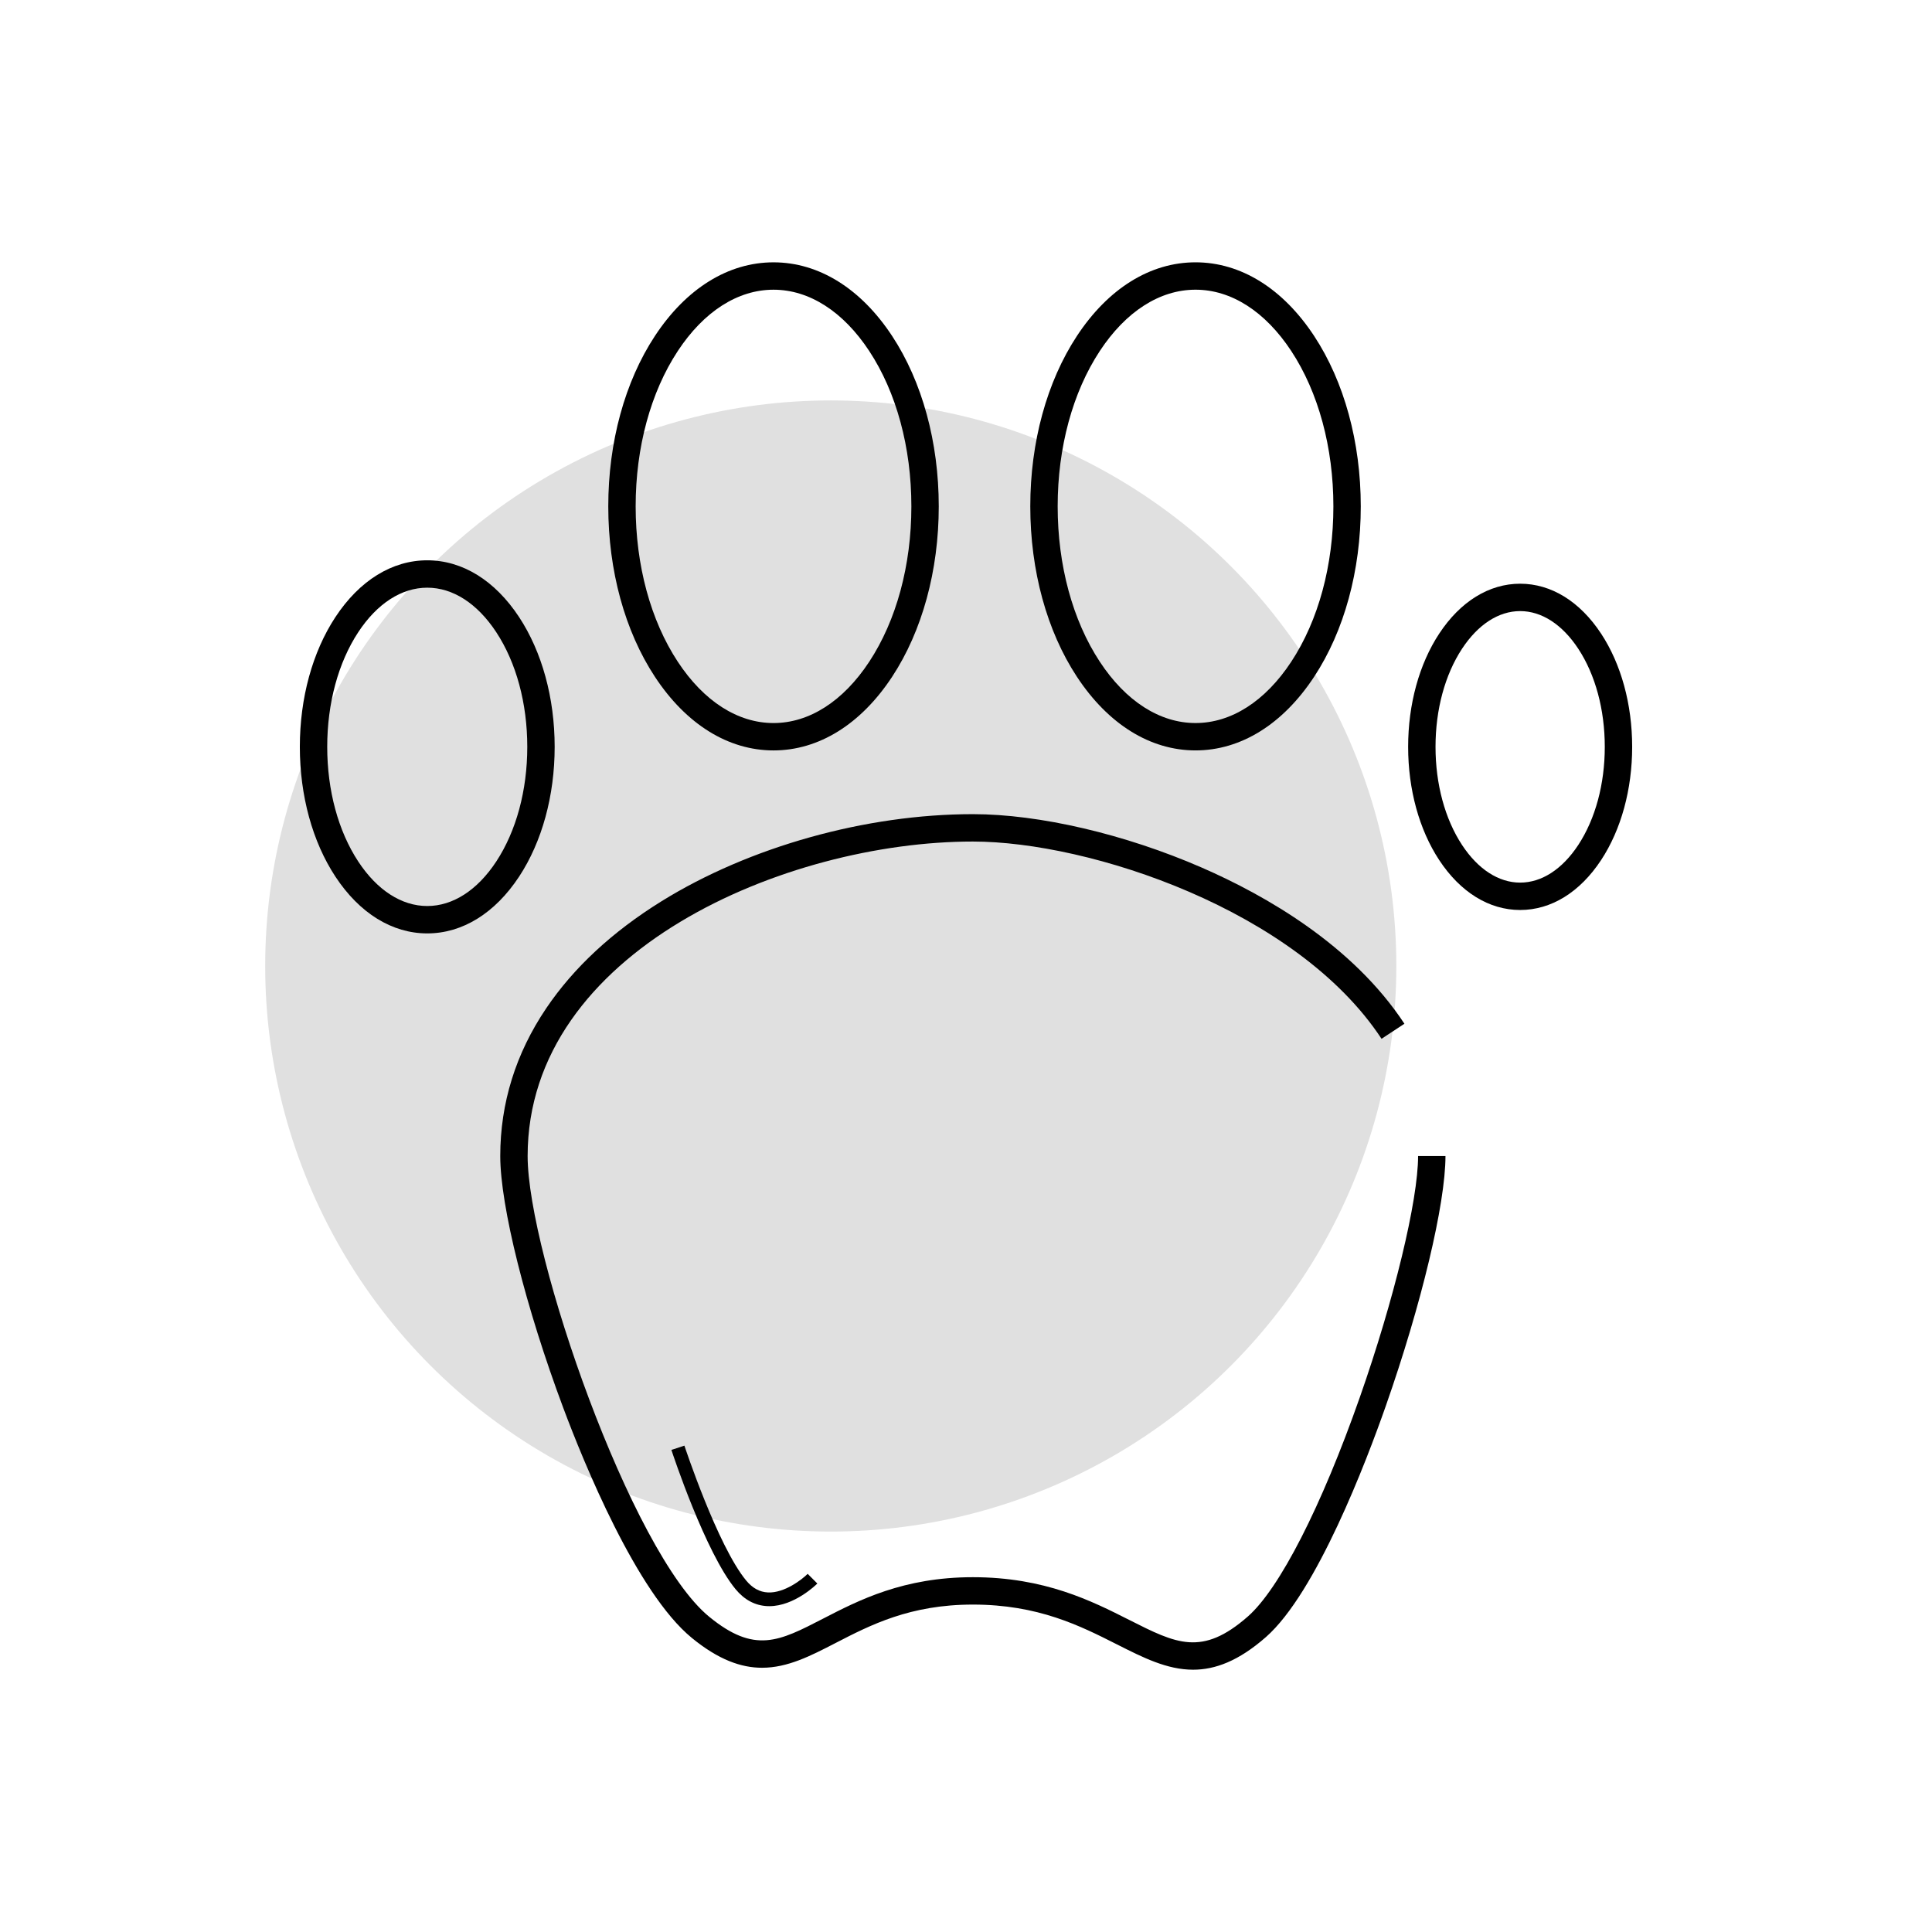
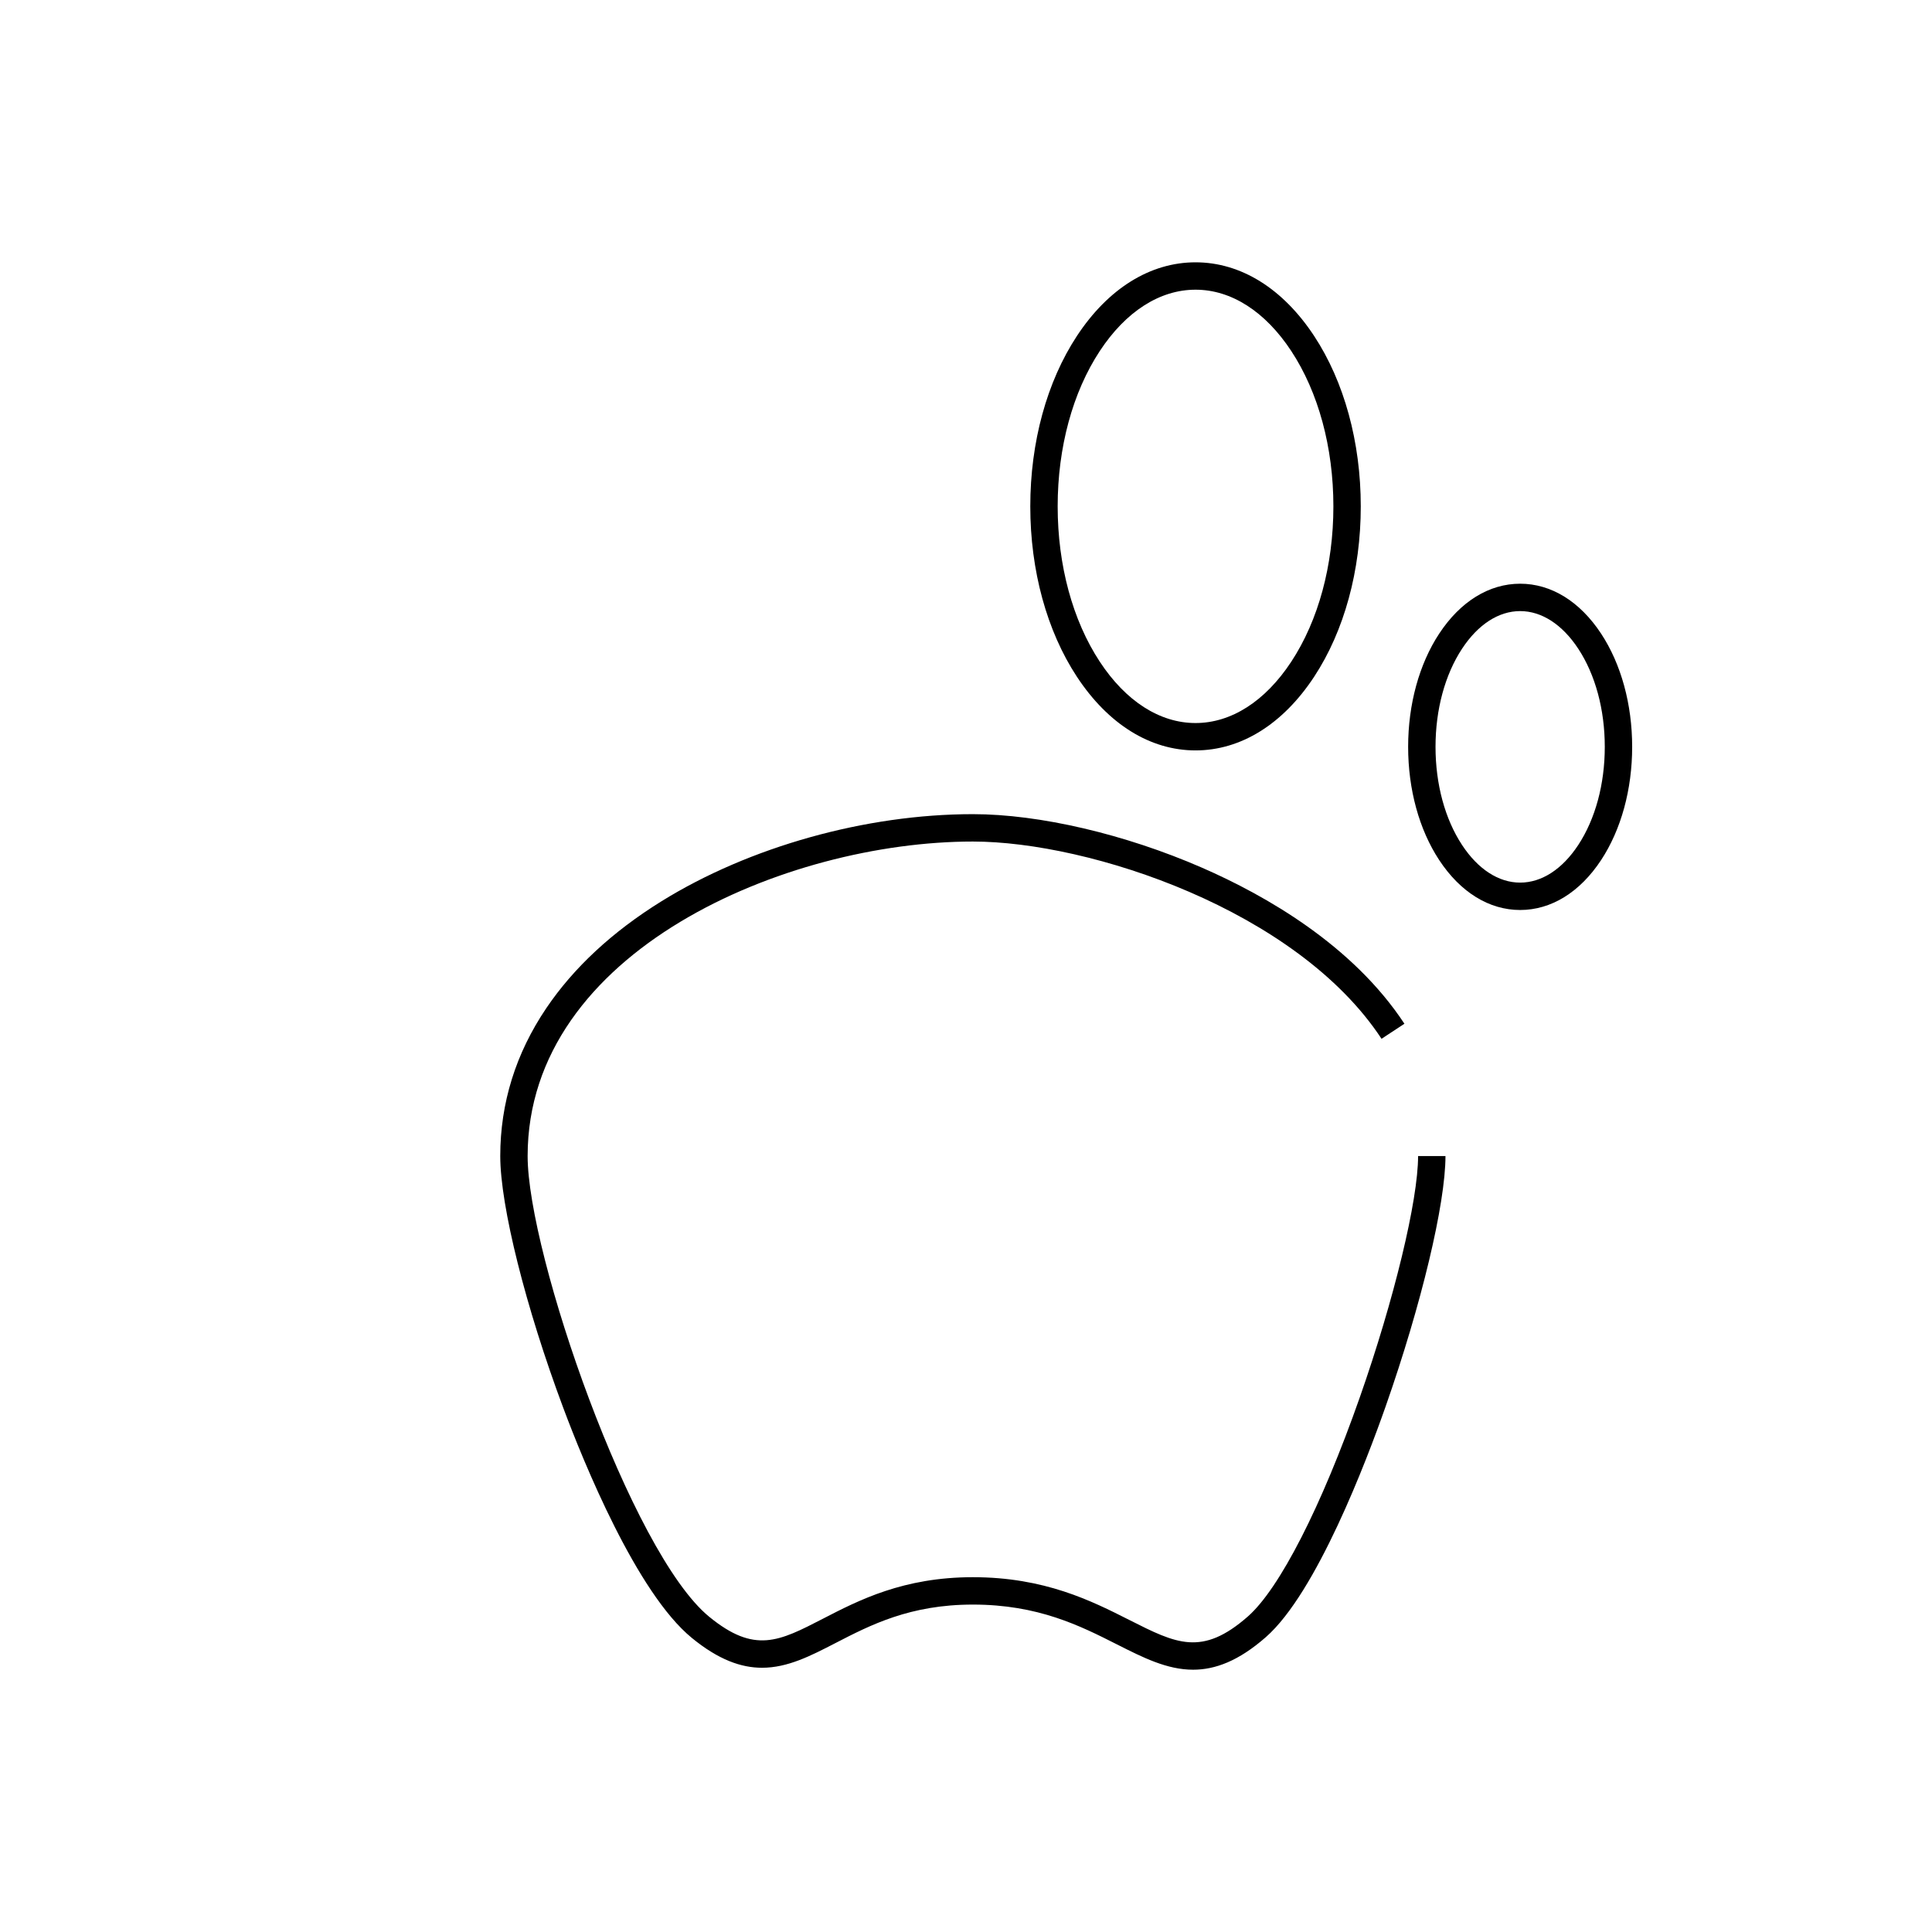
<svg xmlns="http://www.w3.org/2000/svg" viewBox="0 0 2000 2000" data-name="Calque 1" id="Calque_1">
  <defs>
    <style>
      .cls-1 {
        fill: #e0e0e0;
      }
    </style>
  </defs>
-   <circle r="585.474" cy="1000" cx="860" class="cls-1" />
  <path d="M684.713,933.023c-50.781,31.499-90.89,68.734-119.212,110.67-31.609,46.804-47.637,98.293-47.637,153.036,0,51.663,26.255,156.541,65.332,260.974,20.923,55.915,75.766,191.026,133.006,237.883,27.659,22.643,51.054,30.87,72.697,30.868,26.458-.003,50.295-12.304,76.057-25.602,36.14-18.655,77.103-39.801,142.151-39.801,67.654,0,111.018,21.928,149.277,41.274,26.849,13.576,51.703,26.146,78.706,26.146,22.764,0,47.055-8.939,75.334-33.742,52.394-45.953,104.188-182.396,124.025-238.925,37.025-105.511,61.901-209.626,61.901-259.076h-28.346c0,45.834-24.798,148.511-60.303,249.69-39.77,113.331-83.123,198.19-115.97,227-47.427,41.597-74.113,28.106-122.558,3.61-39.053-19.748-87.654-44.324-162.068-44.324-71.934,0-118.077,23.819-155.154,42.958-45.609,23.544-70.733,36.513-117.796-2.012-80.702-66.064-187.947-375.524-187.947-476.923,0-212.399,267.672-325.554,460.897-325.575,121.079,0,335.464,70.962,423.067,204.198l23.686-15.573c-53.495-81.361-143.611-132.813-209.789-161.649-79.498-34.641-168.083-55.322-236.966-55.322-110.821.012-231.342,33.738-322.393,90.215Z" />
-   <path d="M537.374,907.462c23.739-36.084,36.813-83.788,36.813-134.322s-13.074-98.238-36.813-134.322c-24.944-37.915-58.713-58.795-95.086-58.795s-70.142,20.88-95.085,58.795c-23.74,36.084-36.813,83.788-36.813,134.322s13.073,98.238,36.813,134.322c24.943,37.915,58.712,58.795,95.085,58.795s70.142-20.88,95.086-58.795ZM442.288,937.91c-26.519,0-51.877-16.346-71.404-46.028-20.731-31.512-32.148-73.682-32.148-118.743s11.417-87.231,32.148-118.743c19.527-29.682,44.886-46.028,71.404-46.028s51.877,16.346,71.404,46.028c20.731,31.512,32.149,73.682,32.149,118.743s-11.418,87.231-32.149,118.743c-19.527,29.682-44.886,46.028-71.404,46.028Z" />
  <path d="M1573.655,604.257c-32.114,0-61.879,18.36-83.812,51.697-20.729,31.507-32.144,73.125-32.144,117.186s11.415,85.678,32.144,117.186c21.933,33.337,51.697,51.697,83.812,51.697s61.879-18.36,83.812-51.697c20.729-31.507,32.144-73.125,32.144-117.186s-11.415-85.678-32.144-117.186c-21.933-33.337-51.697-51.697-83.812-51.697ZM1633.786,874.746c-16.517,25.104-37.871,38.93-60.131,38.93s-43.614-13.825-60.131-38.93c-17.72-26.934-27.479-63.019-27.479-101.606s9.759-74.672,27.479-101.606c16.517-25.104,37.871-38.93,60.131-38.93s43.614,13.825,60.131,38.93c17.72,26.934,27.479,63.019,27.479,101.606s-9.759,74.672-27.479,101.606Z" />
-   <path d="M800.737,776.838c46.833,0,90.435-27.072,122.774-76.228,31.136-47.327,48.283-109.977,48.283-176.41s-17.147-129.083-48.283-176.41c-32.34-49.157-75.941-76.229-122.774-76.229s-90.436,27.072-122.775,76.229c-31.136,47.327-48.282,109.977-48.282,176.41s17.146,129.083,48.282,176.41c32.34,49.156,75.942,76.228,122.775,76.228ZM658.025,524.2c0-60.959,15.49-118.077,43.618-160.831,26.923-40.924,62.115-63.461,99.094-63.461s72.17,22.538,99.094,63.461c28.127,42.754,43.618,99.871,43.618,160.831s-15.491,118.077-43.618,160.83c-26.924,40.924-62.116,63.461-99.094,63.461s-72.171-22.538-99.094-63.461c-28.128-42.753-43.618-99.871-43.618-160.83Z" />
  <path d="M1237.607,776.825c46.833,0,90.435-27.072,122.774-76.229,31.136-47.327,48.283-109.977,48.283-176.41s-17.147-129.083-48.283-176.41c-32.34-49.156-75.941-76.228-122.774-76.228s-90.436,27.072-122.775,76.228c-31.136,47.327-48.283,109.977-48.283,176.41s17.147,129.083,48.283,176.41c32.34,49.157,75.942,76.229,122.775,76.229ZM1094.895,524.186c0-60.959,15.491-118.077,43.618-160.83,26.924-40.924,62.116-63.461,99.095-63.461s72.17,22.538,99.094,63.461c28.127,42.753,43.618,99.871,43.618,160.83s-15.491,118.077-43.618,160.831c-26.924,40.924-62.116,63.461-99.094,63.461s-72.171-22.538-99.095-63.461c-28.127-42.754-43.618-99.871-43.618-160.831Z" />
-   <path d="M794.969,1648.487c-8.623-.405-16-4.451-22.551-12.367-29.476-35.616-63.588-138.568-63.929-139.604l-13.463,4.434c1.427,4.332,35.295,106.535,66.473,144.208,9.11,11.009,20.147,16.893,32.804,17.488.699.032,1.392.049,2.087.049,25.983,0,48.748-22.456,49.729-23.438l-10.021-10.021c-5.629,5.628-24.005,20.073-41.128,19.252Z" />
</svg>